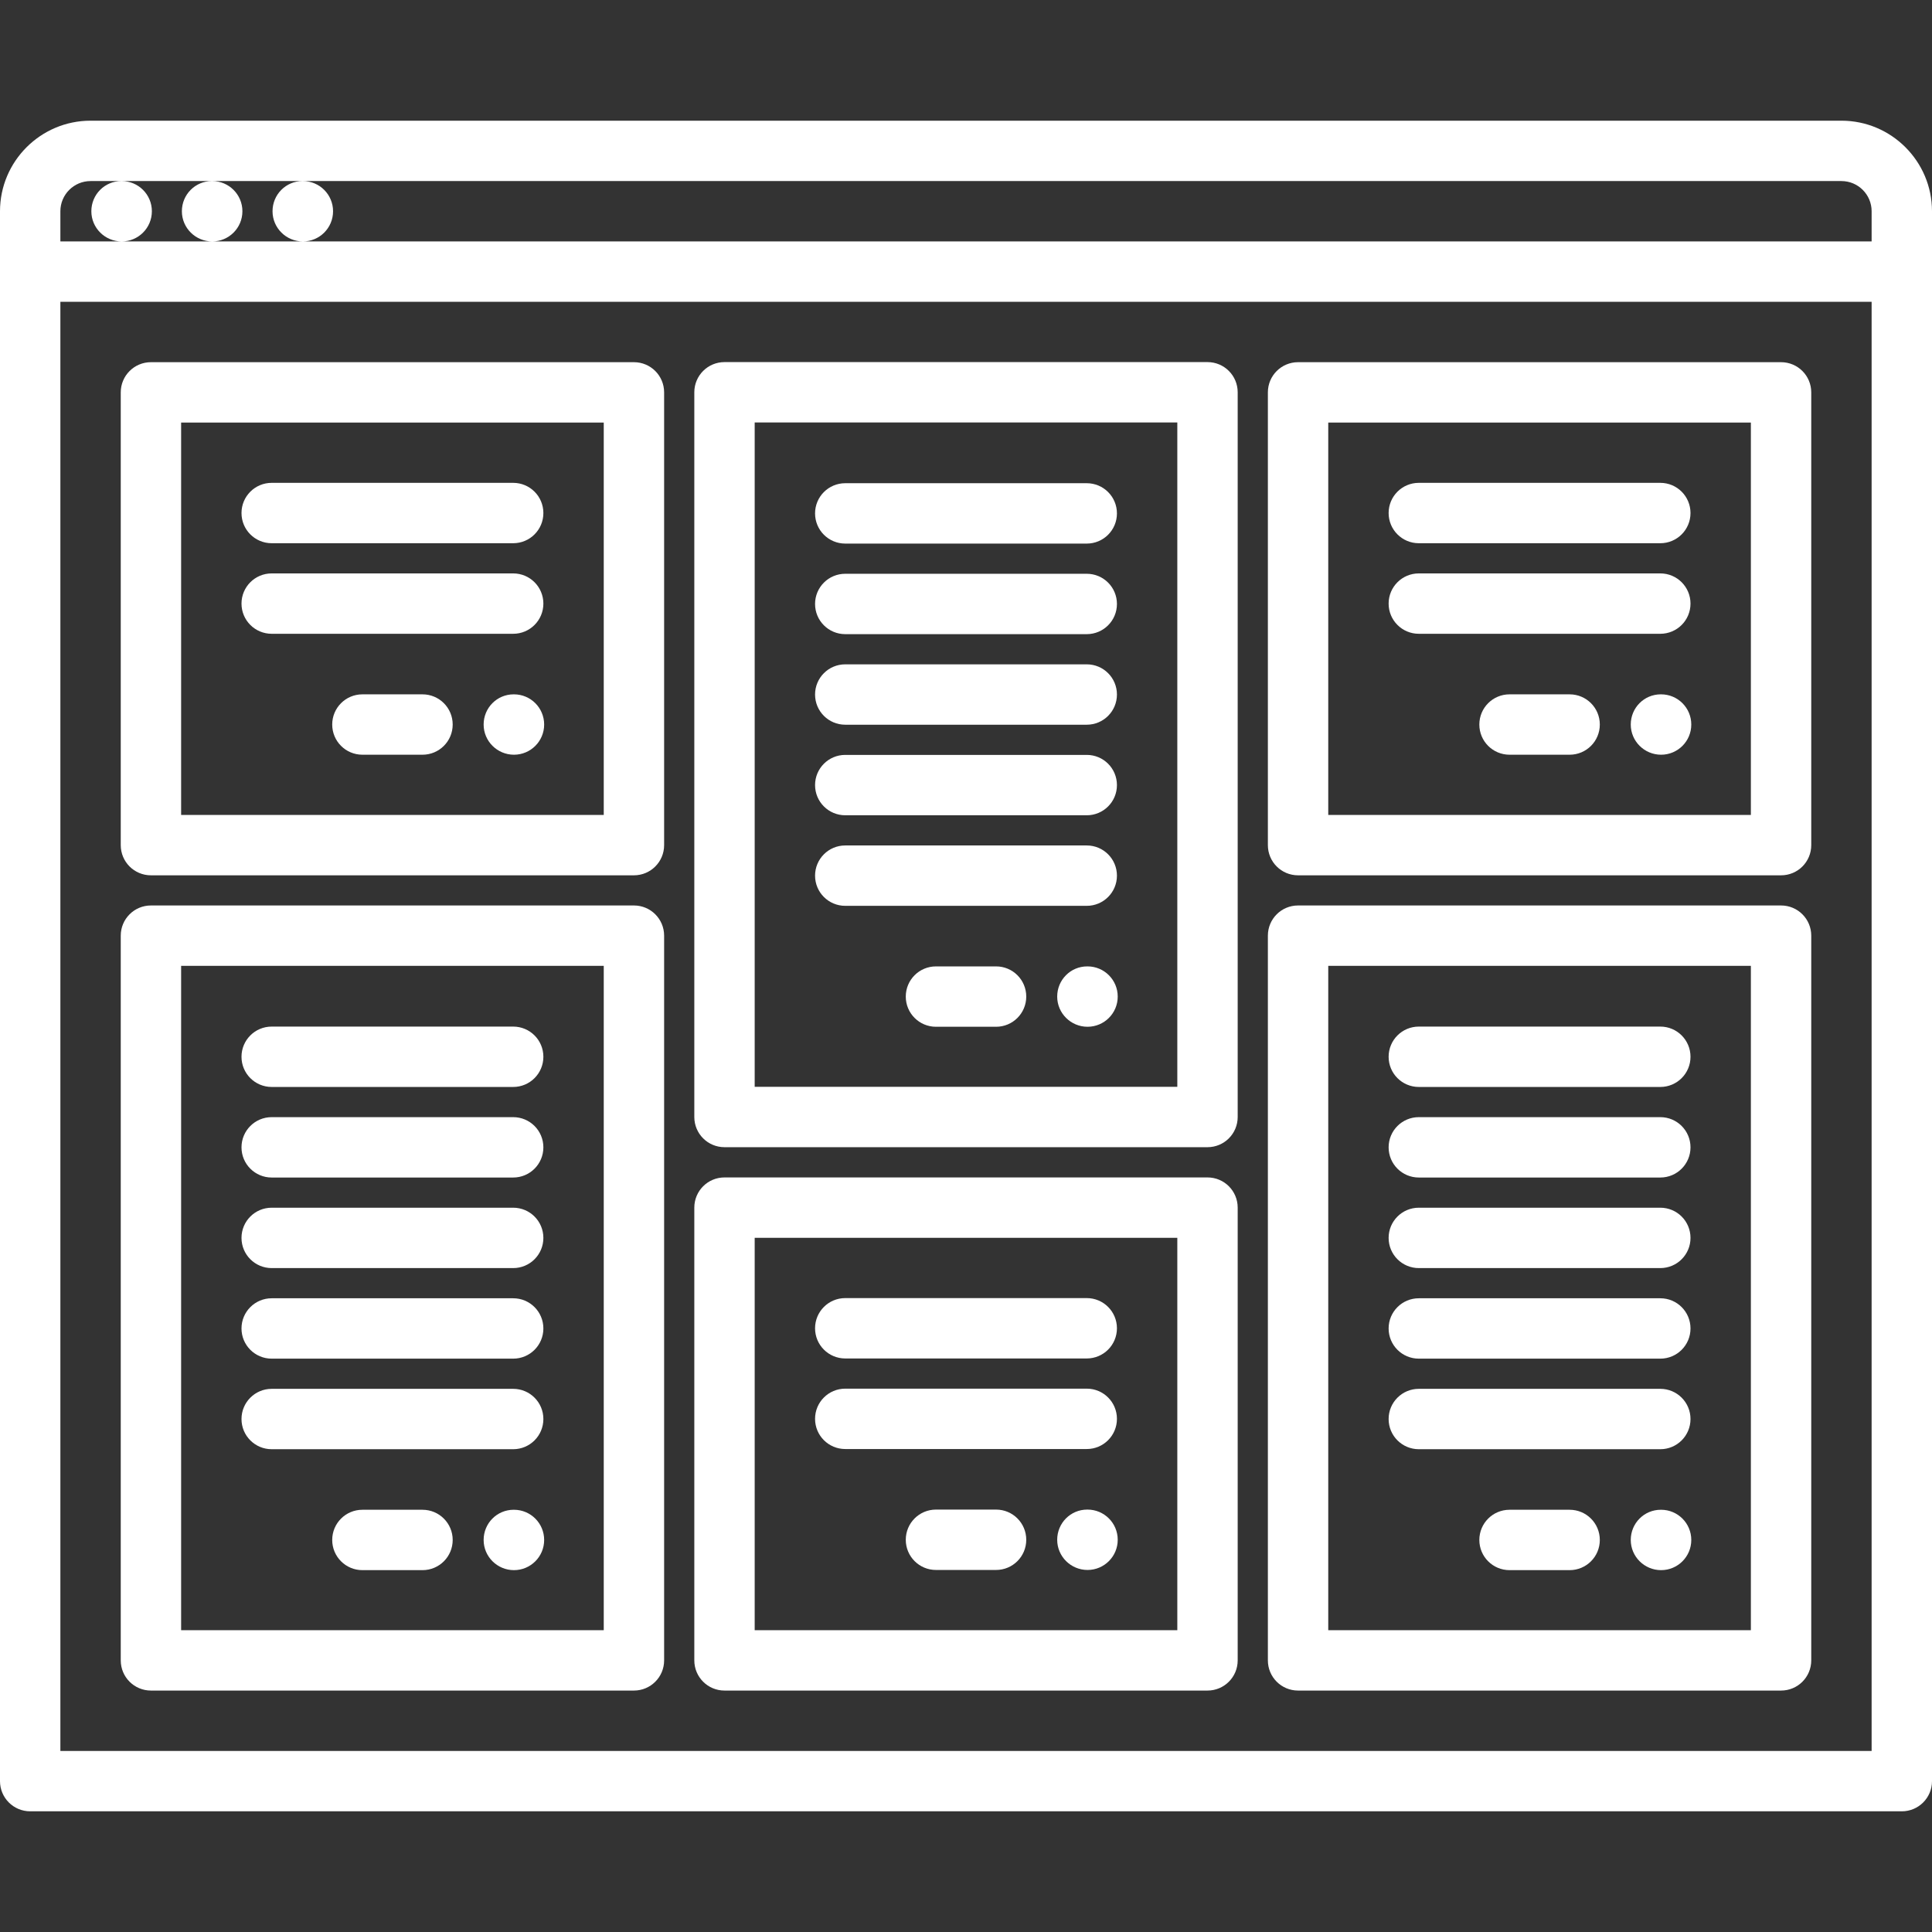
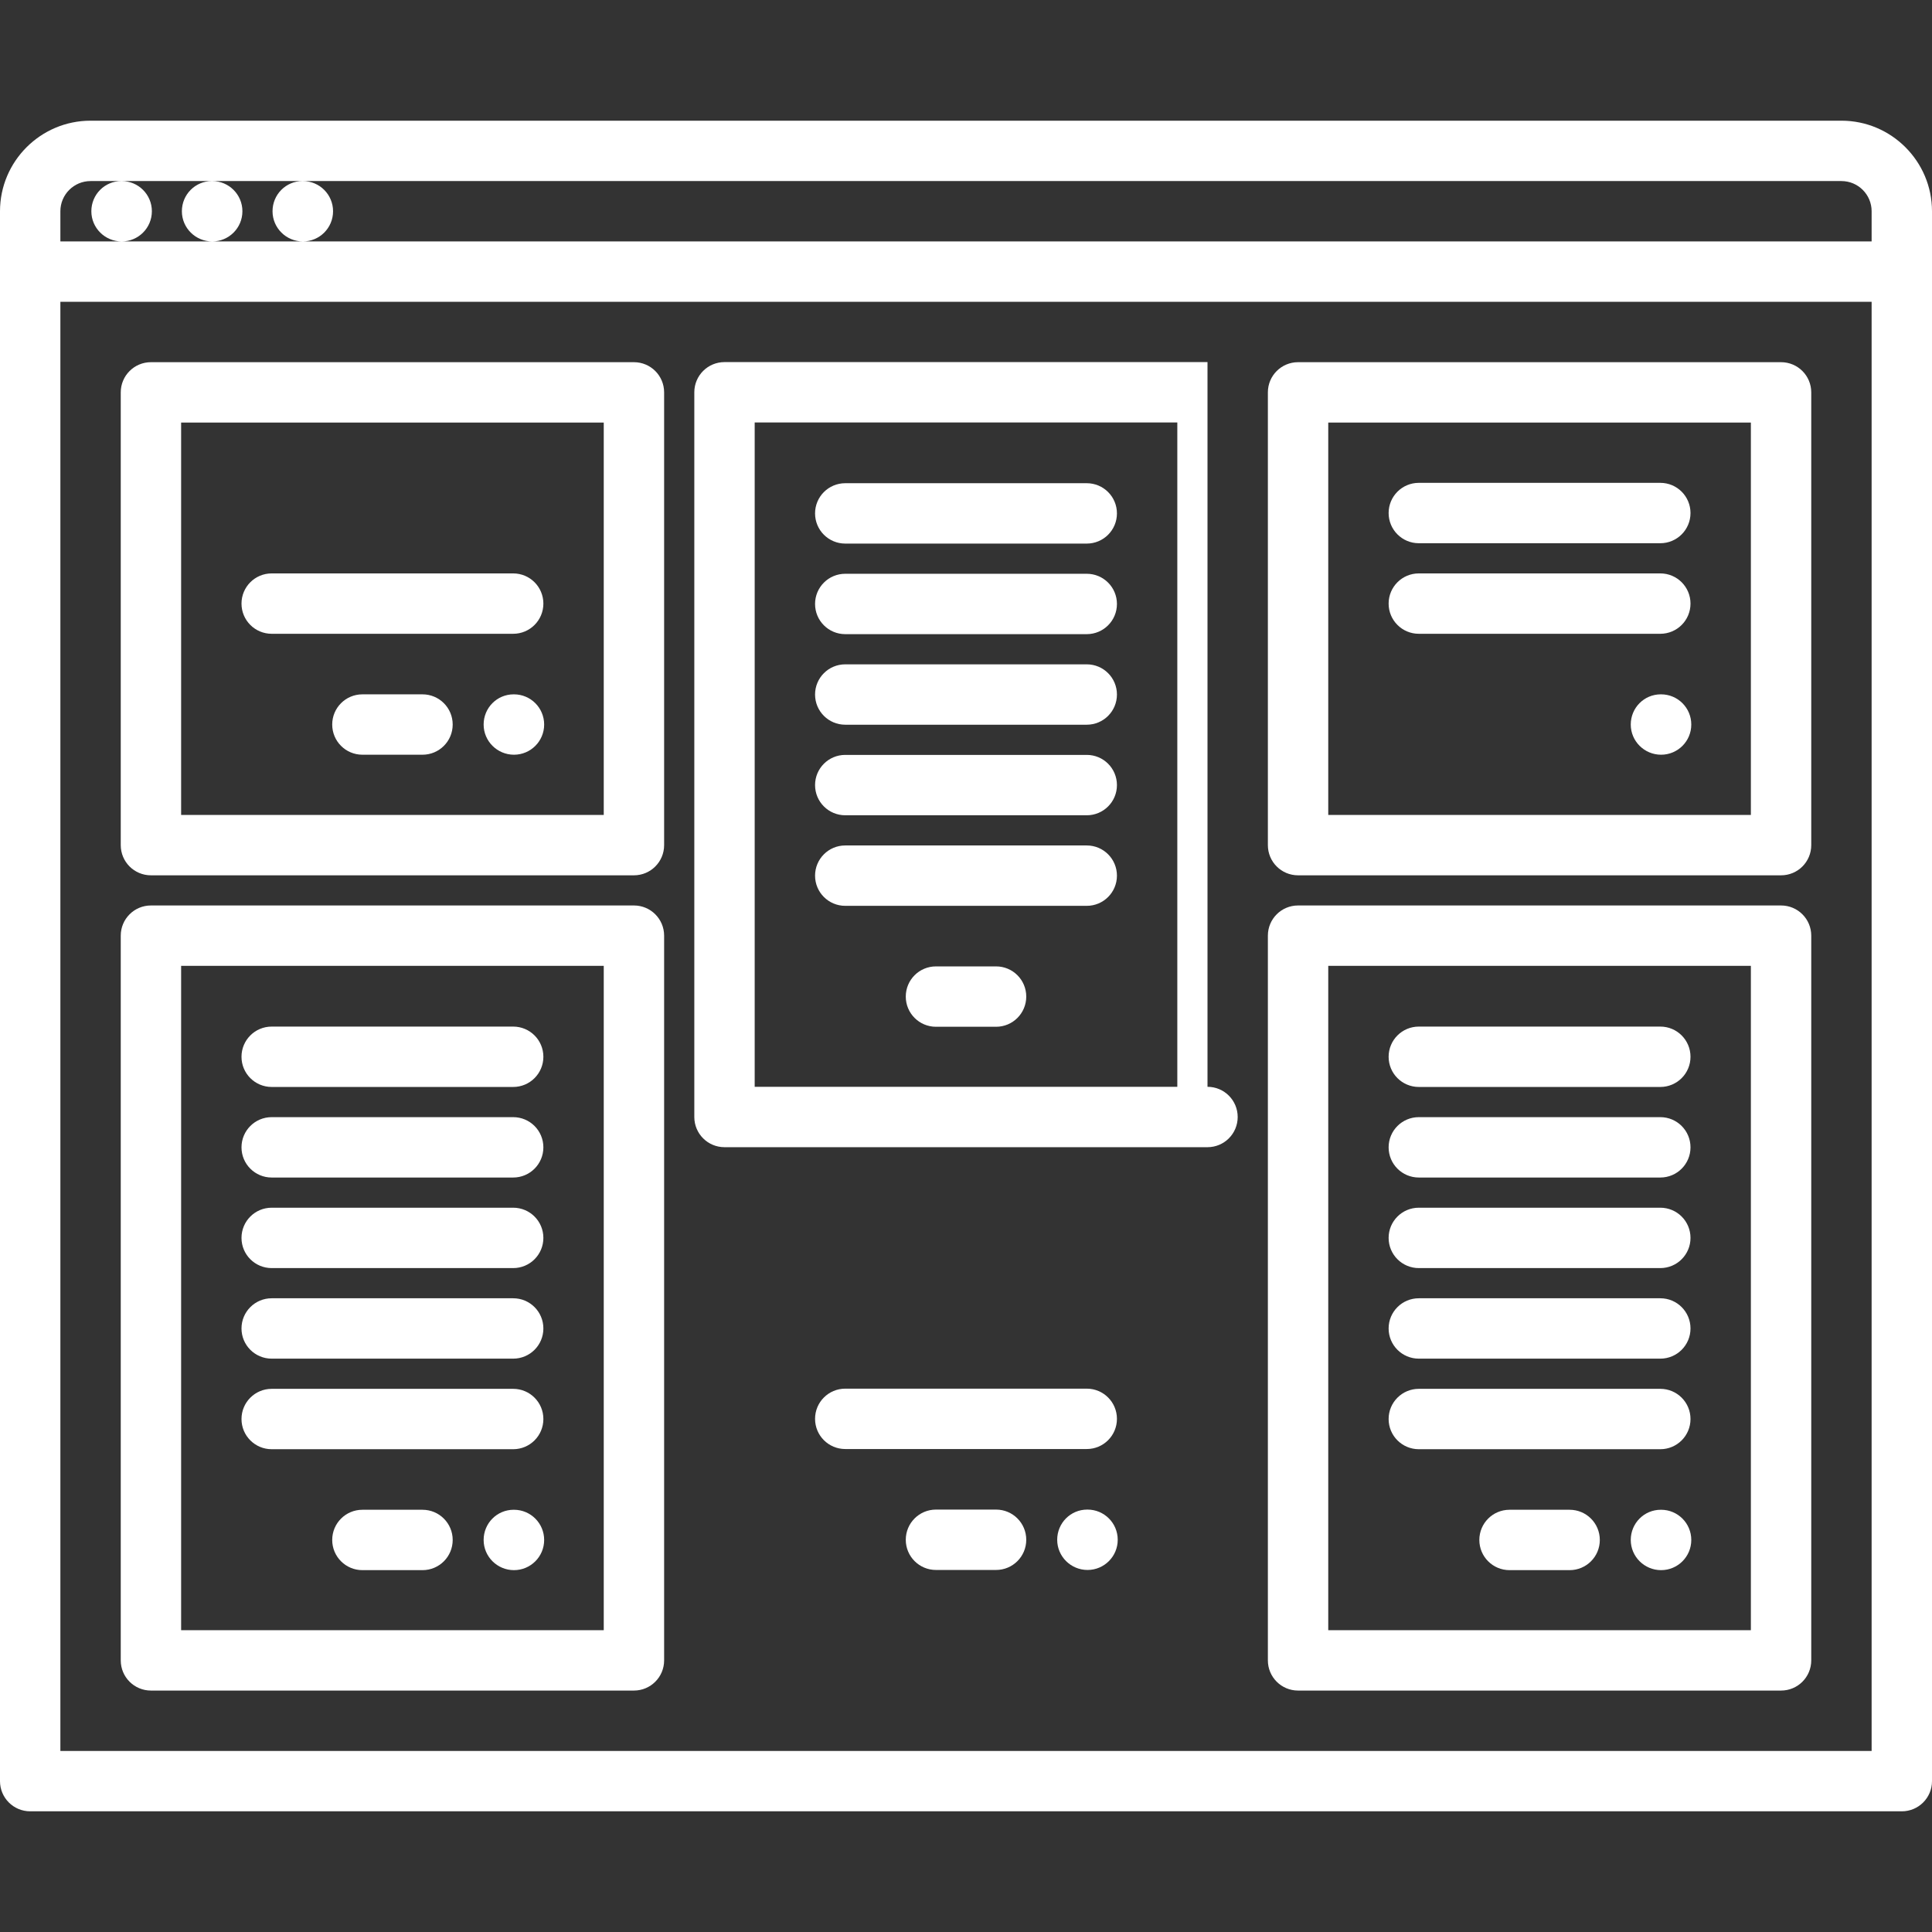
<svg xmlns="http://www.w3.org/2000/svg" version="1.1" width="512" height="512" x="0" y="0" viewBox="0 0 64 64" style="enable-background:new 0 0 512 512" xml:space="preserve">
  <rect x="0" y="0" width="64" height="64" fill="#333333" stroke="none" />
  <g>
    <path d="m61 3.998h-58c-1.654 0-3 1.346-3 3v52.004c0 .553.447 1 1 1h62c.553 0 1-.447 1-1v-52.004c0-1.654-1.346-3-3-3zm-59 6h60v48.004h-60zm1-4h1.02c-.552 0-.994.447-.994 1s.452 1 1.005 1c.552 0 1-.447 1-1s-.448-1-1-1h2.988c-.552 0-.994.447-.994 1s.452 1 1.005 1c.552 0 1-.447 1-1s-.448-1-1-1h2.992c-.552 0-.994.447-.994 1s.452 1 1.005 1c.552 0 1-.447 1-1s-.448-1-1-1h50.967c.552 0 1 .448 1 1v1h-51.968-3.003-2.999-2.03v-1c0-.552.448-1 1-1z" fill="#ffffff" data-original="#000000" style="" />
    <path d="m21 11.998h-16c-.553 0-1 .447-1 1v14.998c0 .553.447 1 1 1h16c.553 0 1-.447 1-1v-14.998c0-.553-.447-1-1-1zm-1 14.998h-14v-12.998h14z" fill="#ffffff" data-original="#000000" style="" />
    <path d="m17.026 23.001h-.011c-.552 0-.994.447-.994 1s.452 1 1.005 1c.552 0 1-.447 1-1s-.448-1-1-1z" fill="#ffffff" data-original="#000000" style="" />
    <path d="m13.996 23.001h-1.991c-.553 0-1 .447-1 1s.447 1 1 1h1.991c.553 0 1-.447 1-1s-.447-1-1-1z" fill="#ffffff" data-original="#000000" style="" />
-     <path d="m9 17.995h8c.553 0 1-.447 1-1s-.447-1-1-1h-8c-.553 0-1 .447-1 1s.447 1 1 1z" fill="#ffffff" data-original="#000000" style="" />
    <path d="m9 20.995h8c.553 0 1-.447 1-1s-.447-1-1-1h-8c-.553 0-1 .447-1 1s.447 1 1 1z" fill="#ffffff" data-original="#000000" style="" />
-     <path d="m40 39.004h-16c-.553 0-1 .447-1 1v14.998c0 .553.447 1 1 1h16c.553 0 1-.447 1-1v-14.998c0-.553-.447-1-1-1zm-1 14.998h-14v-12.998h14z" fill="#ffffff" data-original="#000000" style="" />
    <path d="m36.026 50.007h-.011c-.552 0-.994.447-.994 1s.452 1 1.005 1c.552 0 1-.447 1-1s-.448-1-1-1z" fill="#ffffff" data-original="#000000" style="" />
    <path d="m32.996 50.007h-1.991c-.553 0-1 .447-1 1s.447 1 1 1h1.991c.553 0 1-.447 1-1s-.447-1-1-1z" fill="#ffffff" data-original="#000000" style="" />
-     <path d="m28 45.001h8c.553 0 1-.447 1-1s-.447-1-1-1h-8c-.553 0-1 .447-1 1s.447 1 1 1z" fill="#ffffff" data-original="#000000" style="" />
    <path d="m28 48.001h8c.553 0 1-.447 1-1s-.447-1-1-1h-8c-.553 0-1 .447-1 1s.447 1 1 1z" fill="#ffffff" data-original="#000000" style="" />
    <path d="m21 29.995h-16c-.553 0-1 .447-1 1v24.007c0 .553.447 1 1 1h16c.553 0 1-.447 1-1v-24.007c0-.553-.447-1-1-1zm-1 24.007h-14v-22.007h14z" fill="#ffffff" data-original="#000000" style="" />
    <path d="m17.026 50.013h-.011c-.552 0-.994.447-.994 1s.452 1 1.005 1c.552 0 1-.447 1-1s-.448-1-1-1z" fill="#ffffff" data-original="#000000" style="" />
    <path d="m13.996 50.013h-1.991c-.553 0-1 .447-1 1s.447 1 1 1h1.991c.553 0 1-.447 1-1s-.447-1-1-1z" fill="#ffffff" data-original="#000000" style="" />
    <path d="m9 45.007h8c.553 0 1-.447 1-1s-.447-1-1-1h-8c-.553 0-1 .447-1 1s.447 1 1 1z" fill="#ffffff" data-original="#000000" style="" />
    <path d="m9 42.007h8c.553 0 1-.447 1-1s-.447-1-1-1h-8c-.553 0-1 .447-1 1s.447 1 1 1z" fill="#ffffff" data-original="#000000" style="" />
    <path d="m9 39.007h8c.553 0 1-.447 1-1s-.447-1-1-1h-8c-.553 0-1 .447-1 1s.447 1 1 1z" fill="#ffffff" data-original="#000000" style="" />
    <path d="m9 36.007h8c.553 0 1-.447 1-1s-.447-1-1-1h-8c-.553 0-1 .447-1 1s.447 1 1 1z" fill="#ffffff" data-original="#000000" style="" />
    <path d="m9 48.007h8c.553 0 1-.447 1-1s-.447-1-1-1h-8c-.553 0-1 .447-1 1s.447 1 1 1z" fill="#ffffff" data-original="#000000" style="" />
    <path d="m59 11.998h-16c-.553 0-1 .447-1 1v14.998c0 .553.447 1 1 1h16c.553 0 1-.447 1-1v-14.998c0-.553-.447-1-1-1zm-1 14.998h-14v-12.998h14z" fill="#ffffff" data-original="#000000" style="" />
    <path d="m55.026 23.001h-.011c-.552 0-.994.447-.994 1s.452 1 1.005 1c.552 0 1-.447 1-1s-.448-1-1-1z" fill="#ffffff" data-original="#000000" style="" />
-     <path d="m51.996 23.001h-1.991c-.553 0-1 .447-1 1s.447 1 1 1h1.991c.553 0 1-.447 1-1s-.447-1-1-1z" fill="#ffffff" data-original="#000000" style="" />
    <path d="m47 17.995h8c.553 0 1-.447 1-1s-.447-1-1-1h-8c-.553 0-1 .447-1 1s.447 1 1 1z" fill="#ffffff" data-original="#000000" style="" />
    <path d="m47 20.995h8c.553 0 1-.447 1-1s-.447-1-1-1h-8c-.553 0-1 .447-1 1s.447 1 1 1z" fill="#ffffff" data-original="#000000" style="" />
    <path d="m59 29.995h-16c-.553 0-1 .447-1 1v24.007c0 .553.447 1 1 1h16c.553 0 1-.447 1-1v-24.007c0-.553-.447-1-1-1zm-1 24.007h-14v-22.007h14z" fill="#ffffff" data-original="#000000" style="" />
    <path d="m55.026 50.013h-.011c-.552 0-.994.447-.994 1s.452 1 1.005 1c.552 0 1-.447 1-1s-.448-1-1-1z" fill="#ffffff" data-original="#000000" style="" />
    <path d="m51.996 50.013h-1.991c-.553 0-1 .447-1 1s.447 1 1 1h1.991c.553 0 1-.447 1-1s-.447-1-1-1z" fill="#ffffff" data-original="#000000" style="" />
    <path d="m47 45.007h8c.553 0 1-.447 1-1s-.447-1-1-1h-8c-.553 0-1 .447-1 1s.447 1 1 1z" fill="#ffffff" data-original="#000000" style="" />
    <path d="m47 42.007h8c.553 0 1-.447 1-1s-.447-1-1-1h-8c-.553 0-1 .447-1 1s.447 1 1 1z" fill="#ffffff" data-original="#000000" style="" />
    <path d="m47 39.007h8c.553 0 1-.447 1-1s-.447-1-1-1h-8c-.553 0-1 .447-1 1s.447 1 1 1z" fill="#ffffff" data-original="#000000" style="" />
    <path d="m47 36.007h8c.553 0 1-.447 1-1s-.447-1-1-1h-8c-.553 0-1 .447-1 1s.447 1 1 1z" fill="#ffffff" data-original="#000000" style="" />
    <path d="m47 48.007h8c.553 0 1-.447 1-1s-.447-1-1-1h-8c-.553 0-1 .447-1 1s.447 1 1 1z" fill="#ffffff" data-original="#000000" style="" />
-     <path d="m40 11.995h-16c-.553 0-1 .447-1 1v24.007c0 .553.447 1 1 1h16c.553 0 1-.447 1-1v-24.007c0-.553-.447-1-1-1zm-1 24.007h-14v-22.007h14z" fill="#ffffff" data-original="#000000" style="" />
-     <path d="m36.026 32.013h-.011c-.552 0-.994.447-.994 1s.452 1 1.005 1c.552 0 1-.447 1-1s-.448-1-1-1z" fill="#ffffff" data-original="#000000" style="" />
+     <path d="m40 11.995h-16c-.553 0-1 .447-1 1v24.007c0 .553.447 1 1 1h16c.553 0 1-.447 1-1c0-.553-.447-1-1-1zm-1 24.007h-14v-22.007h14z" fill="#ffffff" data-original="#000000" style="" />
    <path d="m32.996 32.013h-1.991c-.553 0-1 .447-1 1s.447 1 1 1h1.991c.553 0 1-.447 1-1s-.447-1-1-1z" fill="#ffffff" data-original="#000000" style="" />
    <path d="m28 27.007h8c.553 0 1-.447 1-1s-.447-1-1-1h-8c-.553 0-1 .447-1 1s.447 1 1 1z" fill="#ffffff" data-original="#000000" style="" />
    <path d="m28 24.007h8c.553 0 1-.447 1-1s-.447-1-1-1h-8c-.553 0-1 .447-1 1s.447 1 1 1z" fill="#ffffff" data-original="#000000" style="" />
    <path d="m28 21.007h8c.553 0 1-.447 1-1s-.447-1-1-1h-8c-.553 0-1 .447-1 1s.447 1 1 1z" fill="#ffffff" data-original="#000000" style="" />
    <path d="m28 18.007h8c.553 0 1-.447 1-1s-.447-1-1-1h-8c-.553 0-1 .447-1 1s.447 1 1 1z" fill="#ffffff" data-original="#000000" style="" />
    <path d="m28 30.007h8c.553 0 1-.447 1-1s-.447-1-1-1h-8c-.553 0-1 .447-1 1s.447 1 1 1z" fill="#ffffff" data-original="#000000" style="" />
  </g>
</svg>